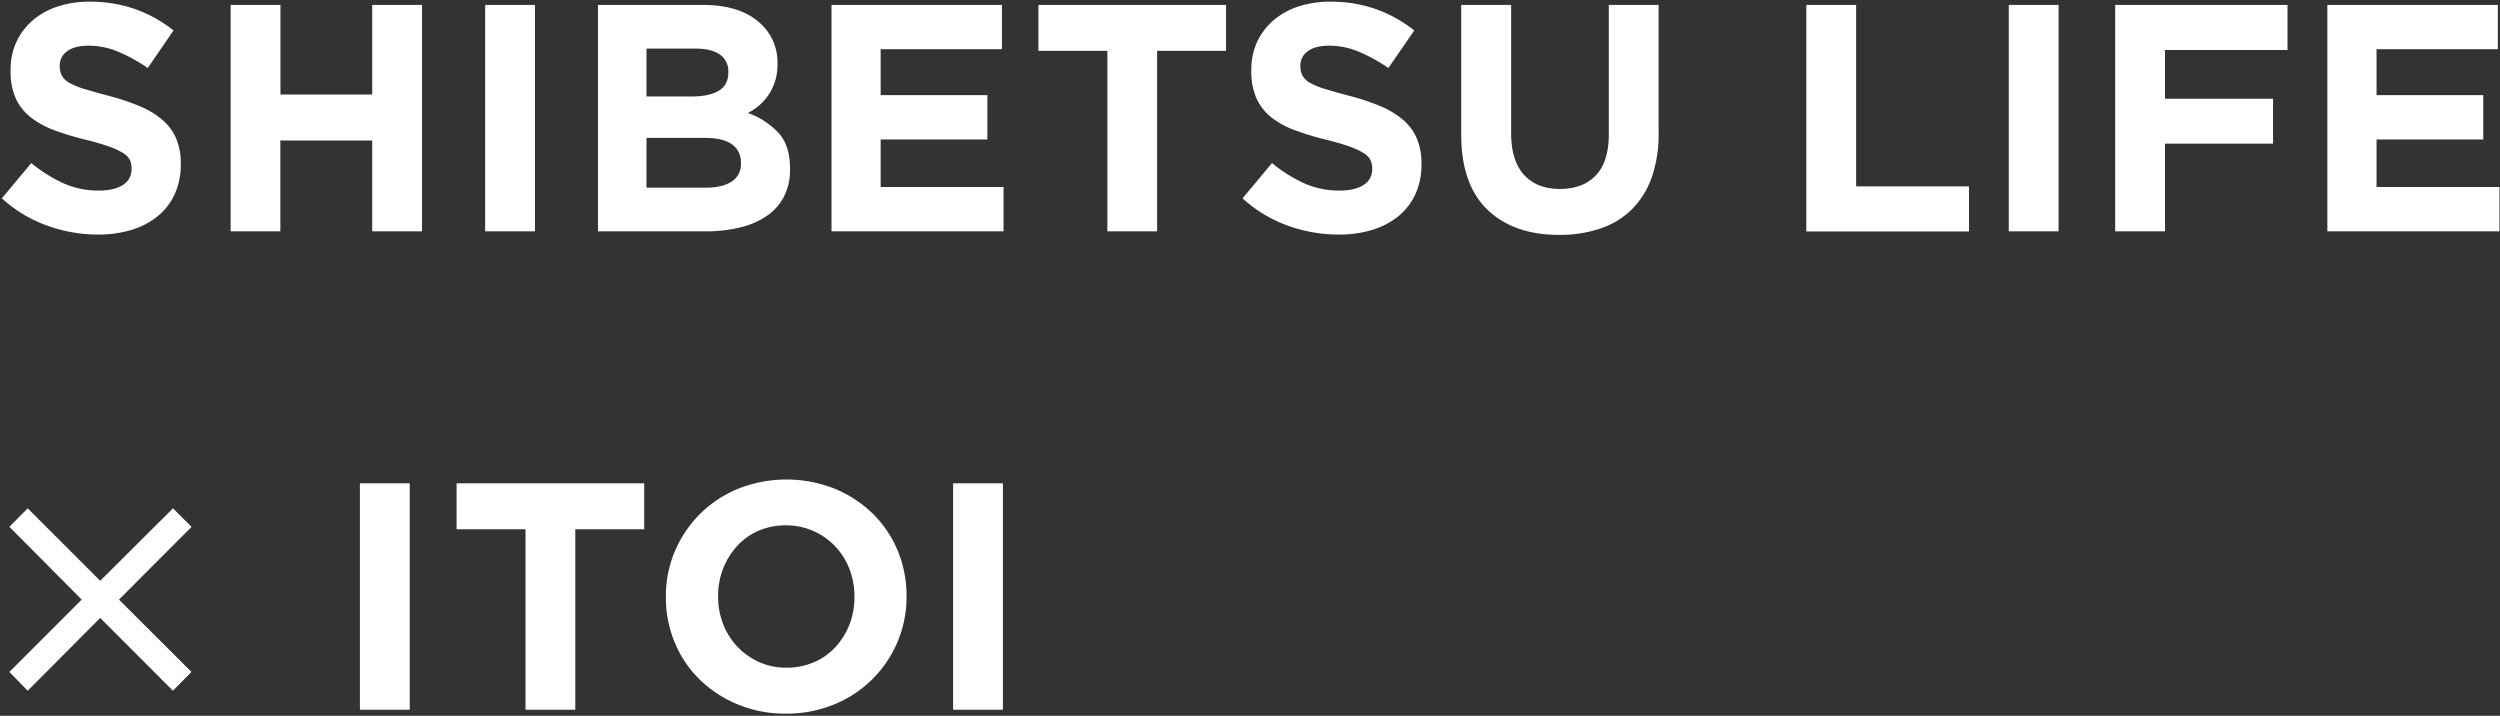
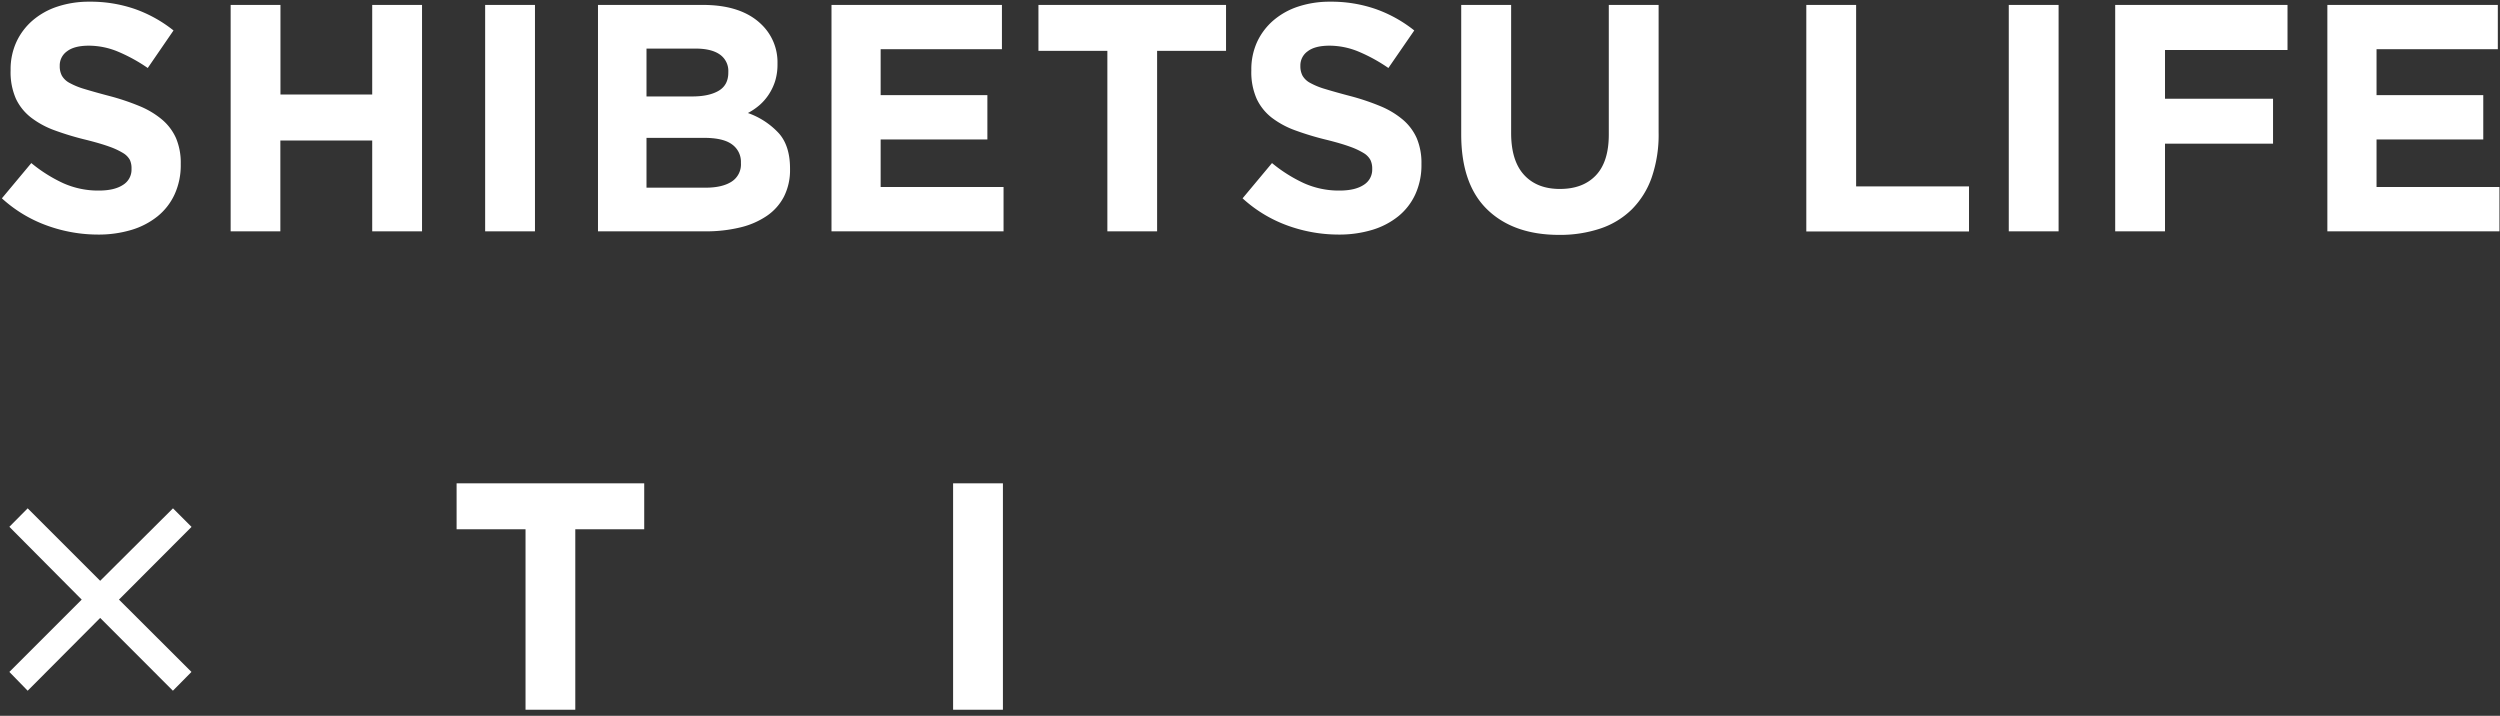
<svg xmlns="http://www.w3.org/2000/svg" viewBox="0 0 943 270">
  <rect x="0" y="0" width="943" height="270" fill="#333333" stroke="none" />
  <defs>
    <style>.cls-1{fill:#fff;}</style>
  </defs>
  <title>mv-title</title>
  <g id="header">
    <path class="cls-1" d="M37,88.48a56.49,56.49,0,0,1-19.16-3.36A50.67,50.67,0,0,1,.71,74.81l11.1-13.3a55.54,55.54,0,0,0,12,7.57,32.15,32.15,0,0,0,13.48,2.8q5.85,0,9.09-2.13a6.73,6.73,0,0,0,3.23-5.92v-.24A7.42,7.42,0,0,0,49,60.35a6.91,6.91,0,0,0-2.57-2.62,27.49,27.49,0,0,0-5.26-2.44c-2.24-.81-5.16-1.66-8.74-2.56a107.52,107.52,0,0,1-11.75-3.54,33.12,33.12,0,0,1-8.93-4.82A19.53,19.53,0,0,1,6,37.24,24.9,24.9,0,0,1,4,26.62v-.24A24.72,24.72,0,0,1,6.19,15.82a23.94,23.94,0,0,1,6.12-8.11,27.51,27.51,0,0,1,9.41-5.24A37.75,37.75,0,0,1,33.77.64,51.11,51.11,0,0,1,51,3.44a50.21,50.21,0,0,1,14.45,8.05L55.73,25.65a61.7,61.7,0,0,0-11.22-6.17,28.76,28.76,0,0,0-11-2.25q-5.49,0-8.24,2.13a6.5,6.5,0,0,0-2.74,5.31v.24a7.65,7.65,0,0,0,.79,3.6,7.17,7.17,0,0,0,2.88,2.75,27.47,27.47,0,0,0,5.69,2.32q3.6,1.1,9.11,2.56A88.39,88.39,0,0,1,52.58,40a32.22,32.22,0,0,1,8.56,5.12,19.56,19.56,0,0,1,5.26,7,23.84,23.84,0,0,1,1.78,9.64V62a26.39,26.39,0,0,1-2.31,11.29,23,23,0,0,1-6.42,8.29,29,29,0,0,1-9.84,5.13A43,43,0,0,1,37,88.48Z" />
    <path class="cls-1" d="M87,1.86h18.79V35.65H140.4V1.86h18.79v85.4H140.4V53H105.75V87.26H87Z" />
    <path class="cls-1" d="M183,1.86h18.79v85.4H183Z" />
    <path class="cls-1" d="M225.56,1.86h39.58q14.73,0,22.28,7.56a19.72,19.72,0,0,1,5.85,14.52v.24a21.19,21.19,0,0,1-.91,6.47,20.26,20.26,0,0,1-2.43,5.06,19.4,19.4,0,0,1-3.51,4,23.51,23.51,0,0,1-4.31,2.92,28.87,28.87,0,0,1,11.66,7.63Q298,55,298,63.59v.24a22.18,22.18,0,0,1-2.25,10.25,19.79,19.79,0,0,1-6.46,7.32,30.16,30.16,0,0,1-10.1,4.39,54.31,54.31,0,0,1-13.1,1.47H225.56Zm35.62,34.52q6.22,0,9.88-2.13c2.44-1.43,3.66-3.72,3.66-6.9v-.24a7.53,7.53,0,0,0-3.17-6.53q-3.18-2.25-9.15-2.25H243.86V36.38Zm5,34.41q6.22,0,9.76-2.26a7.73,7.73,0,0,0,3.54-7v-.24a8.06,8.06,0,0,0-3.29-6.77Q272.89,52,265.57,52H243.86V70.79Z" />
    <path class="cls-1" d="M313.64,1.86h64.29V18.57H332.18V35.89h40.26V52.61H332.18V70.54h46.36V87.26h-64.9Z" />
    <path class="cls-1" d="M417.7,19.18h-26V1.86h70.76V19.18h-26V87.26H417.7Z" />
    <path class="cls-1" d="M504.93,88.48a56.48,56.48,0,0,1-19.15-3.36A50.67,50.67,0,0,1,468.7,74.81l11.1-13.3a55.54,55.54,0,0,0,12,7.57,32.12,32.12,0,0,0,13.48,2.8q5.85,0,9.09-2.13a6.73,6.73,0,0,0,3.23-5.92v-.24a7.42,7.42,0,0,0-.67-3.24,6.91,6.91,0,0,0-2.57-2.62,27.49,27.49,0,0,0-5.26-2.44q-3.36-1.22-8.75-2.56a108,108,0,0,1-11.74-3.54,33.12,33.12,0,0,1-8.93-4.82A19.53,19.53,0,0,1,474,37.24a24.9,24.9,0,0,1-2-10.62v-.24a24.87,24.87,0,0,1,2.18-10.56,24.1,24.1,0,0,1,6.13-8.11,27.55,27.55,0,0,1,9.4-5.24A37.86,37.86,0,0,1,501.76.64,51.06,51.06,0,0,1,519,3.44a50.13,50.13,0,0,1,14.46,8.05l-9.76,14.16a61.7,61.7,0,0,0-11.22-6.17,28.76,28.76,0,0,0-11-2.25q-5.49,0-8.24,2.13a6.5,6.5,0,0,0-2.74,5.31v.24a7.65,7.65,0,0,0,.79,3.6,7.17,7.17,0,0,0,2.88,2.75,27.47,27.47,0,0,0,5.69,2.32q3.6,1.1,9.11,2.56A88.39,88.39,0,0,1,520.57,40a32.22,32.22,0,0,1,8.56,5.12,19.56,19.56,0,0,1,5.26,7,23.84,23.84,0,0,1,1.78,9.64V62a26.39,26.39,0,0,1-2.31,11.29,23,23,0,0,1-6.42,8.29,29,29,0,0,1-9.84,5.13A43,43,0,0,1,504.93,88.48Z" />
    <path class="cls-1" d="M588.14,88.6q-17.21,0-27.09-9.52t-9.88-28.42V1.86H570V50.17q0,10.48,4.88,15.8t13.54,5.3q8.67,0,13.54-5.12t4.88-15.37V1.86h18.79V50.05A49.44,49.44,0,0,1,623,67a32,32,0,0,1-7.5,12,30.85,30.85,0,0,1-11.84,7.2A47.78,47.78,0,0,1,588.14,88.6Z" />
    <path class="cls-1" d="M681.34,1.86h18.79V70.3h42.58v17H681.34Z" />
    <path class="cls-1" d="M757.71,1.86H776.5v85.4H757.71Z" />
    <path class="cls-1" d="M797.85,1.86h65v17H816.64V37.24h40.75V54.19H816.64V87.26H797.85Z" />
    <path class="cls-1" d="M877.88,1.86h64.3V18.57H896.43V35.89h40.26V52.61H896.43V70.54h46.36V87.26H877.88Z" />
    <path class="cls-1" d="M10.44,191.74l27.35,27.34,27.46-27.34,7,7L44.88,226.17l27.34,27.28-7,7.09L37.79,233.08,10.44,260.54l-6.91-7.09,27.29-27.28L3.53,198.71Z" />
-     <path class="cls-1" d="M135.76,182.31h18.79v85.4H135.76Z" />
    <path class="cls-1" d="M198.23,199.64h-26V182.31H243v17.33H217v68.07H198.23Z" />
-     <path class="cls-1" d="M296.44,269.18a46.53,46.53,0,0,1-18.18-3.48,45.38,45.38,0,0,1-14.34-9.39,42.19,42.19,0,0,1-9.39-13.91,43.77,43.77,0,0,1-3.35-17.14V225a43.1,43.1,0,0,1,3.41-17.14,44.35,44.35,0,0,1,9.46-14,43.89,43.89,0,0,1,14.39-9.51,49.38,49.38,0,0,1,36.42,0,45.06,45.06,0,0,1,14.33,9.39,42.07,42.07,0,0,1,9.4,13.91,44,44,0,0,1,3.35,17.14V225a43.24,43.24,0,0,1-3.41,17.14,43.75,43.75,0,0,1-23.85,23.55A47,47,0,0,1,296.44,269.18Zm.24-17.33a25.71,25.71,0,0,0,10.37-2.07,23.6,23.6,0,0,0,8.11-5.73,27,27,0,0,0,5.25-8.48,28,28,0,0,0,1.89-10.31V225a28.49,28.49,0,0,0-1.89-10.37,25.59,25.59,0,0,0-13.6-14.33,25.09,25.09,0,0,0-10.37-2.14A25.56,25.56,0,0,0,286,200.25,23.79,23.79,0,0,0,278,206a27.16,27.16,0,0,0-5.24,8.48,28,28,0,0,0-1.89,10.31V225a28.45,28.45,0,0,0,1.89,10.37,25.8,25.8,0,0,0,13.54,14.34A25,25,0,0,0,296.68,251.85Z" />
    <path class="cls-1" d="M359.51,182.31H378.3v85.4H359.51Z" />
  </g>
</svg>